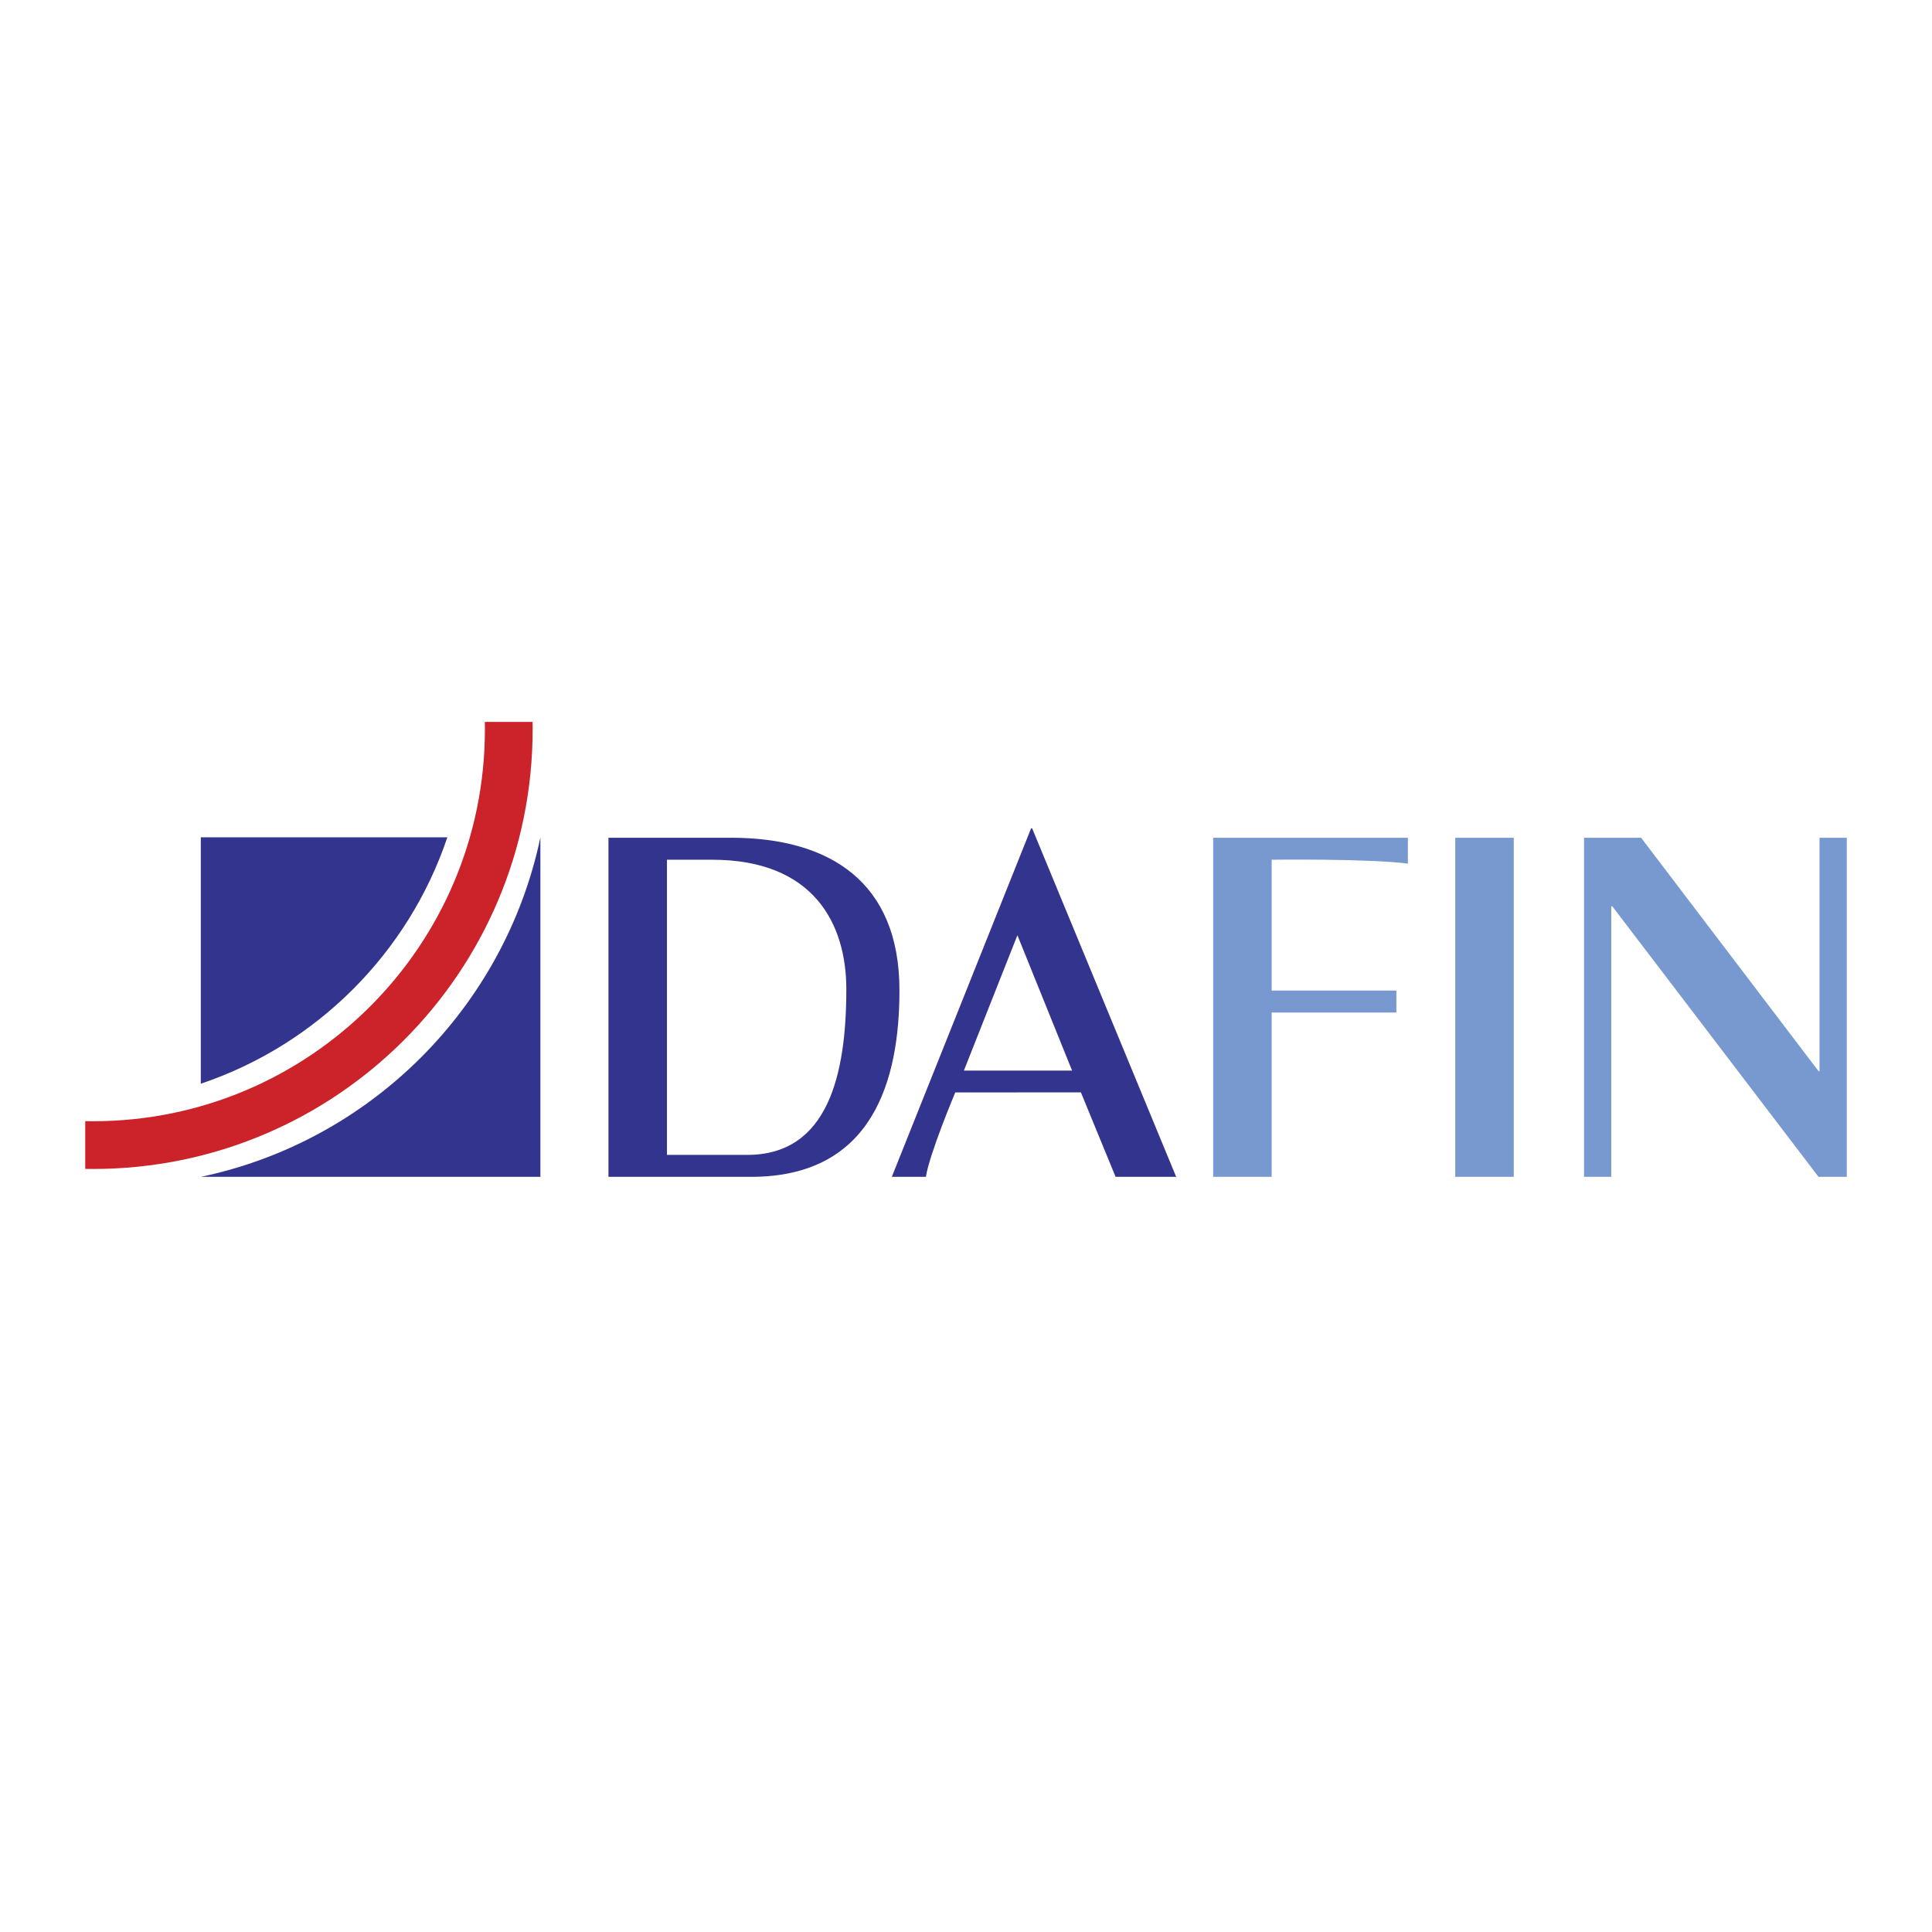
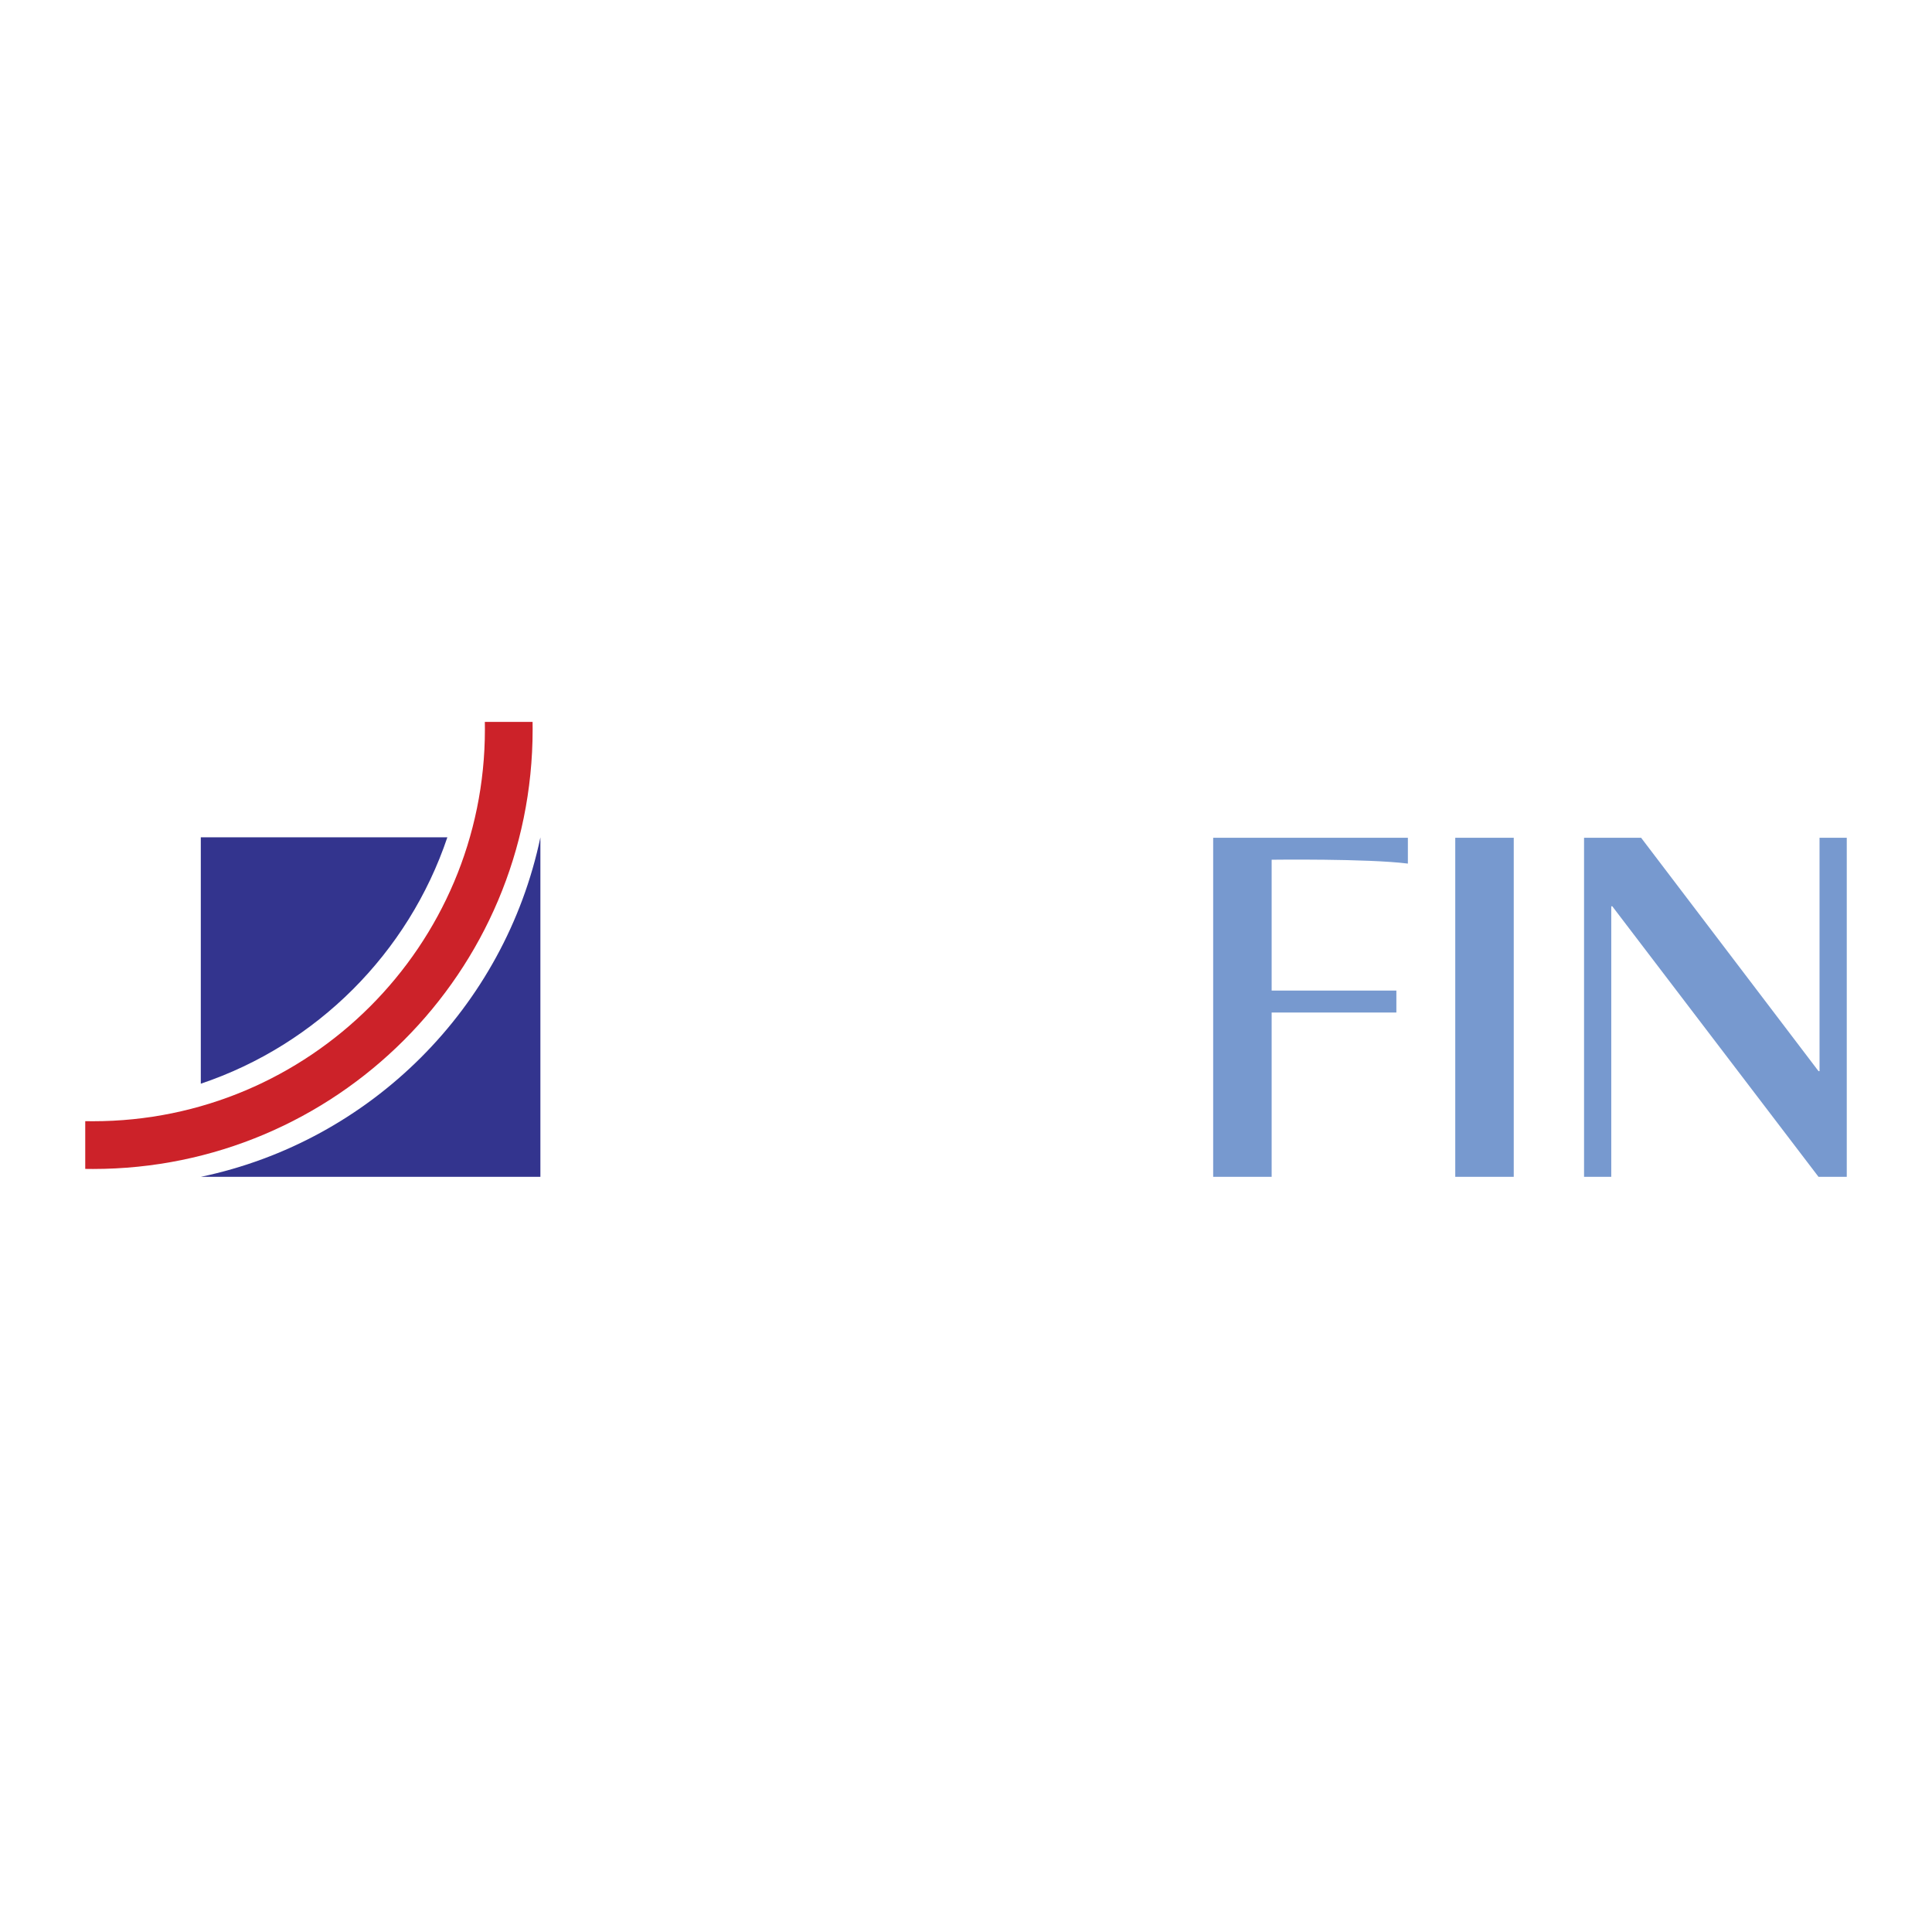
<svg xmlns="http://www.w3.org/2000/svg" width="2500" height="2500" viewBox="0 0 192.756 192.756">
  <g fill-rule="evenodd" clip-rule="evenodd">
-     <path fill="#fff" d="M0 0h192.756v192.756H0V0z" />
-     <path d="M66.542 115.222h8.026c8.042 0 9.87-8.014 9.87-16.523 0-6.488-3.211-12.923-13.393-12.923h-4.503v29.446zm-5.836-31.64h12.219c9.869 0 16.813 4.412 16.813 15.221 0 8.876-2.586 18.611-14.803 18.611H60.706V83.582zM106.961 106.81H96.169l5.338-13.502 5.454 13.502zm-3.984-24.167h-.105l-13.896 34.771h3.402c.325-2.229 2.928-8.42 2.928-8.42l12.534-.009 3.463 8.429h6.045l-14.371-34.771z" fill="#33348e" />
    <path fill="#7799cf" d="M151.027 117.414V83.582h-5.836v33.832h5.836zM160.756 117.414V90.422h.103l20.575 26.992h2.818V83.582h-2.717v23.286h-.101l-17.702-23.286h-5.691v33.832h2.715zM126.873 117.414V101.02h12.443v-2.191h-12.443V85.775s9.568-.124 13.592.386v-2.579h-19.426v33.832h5.834z" />
    <path d="M53.141 72.771c0 24.223-19.637 43.857-43.862 43.857-.259 0-.517-.003-.775-.007v-4.762c.258.004.516.006.775.006 21.594 0 39.1-17.503 39.1-39.095 0-.249-.002-.498-.007-.745h4.763c.004.249.006.497.006.746z" fill="#cc2229" />
    <path d="M20.034 83.538h24.599c-3.891 11.556-13.038 20.698-24.599 24.583V83.538zM20.034 117.414c16.962-3.556 30.32-16.912 33.881-33.868v33.868H20.034z" fill="#33348e" />
  </g>
</svg>